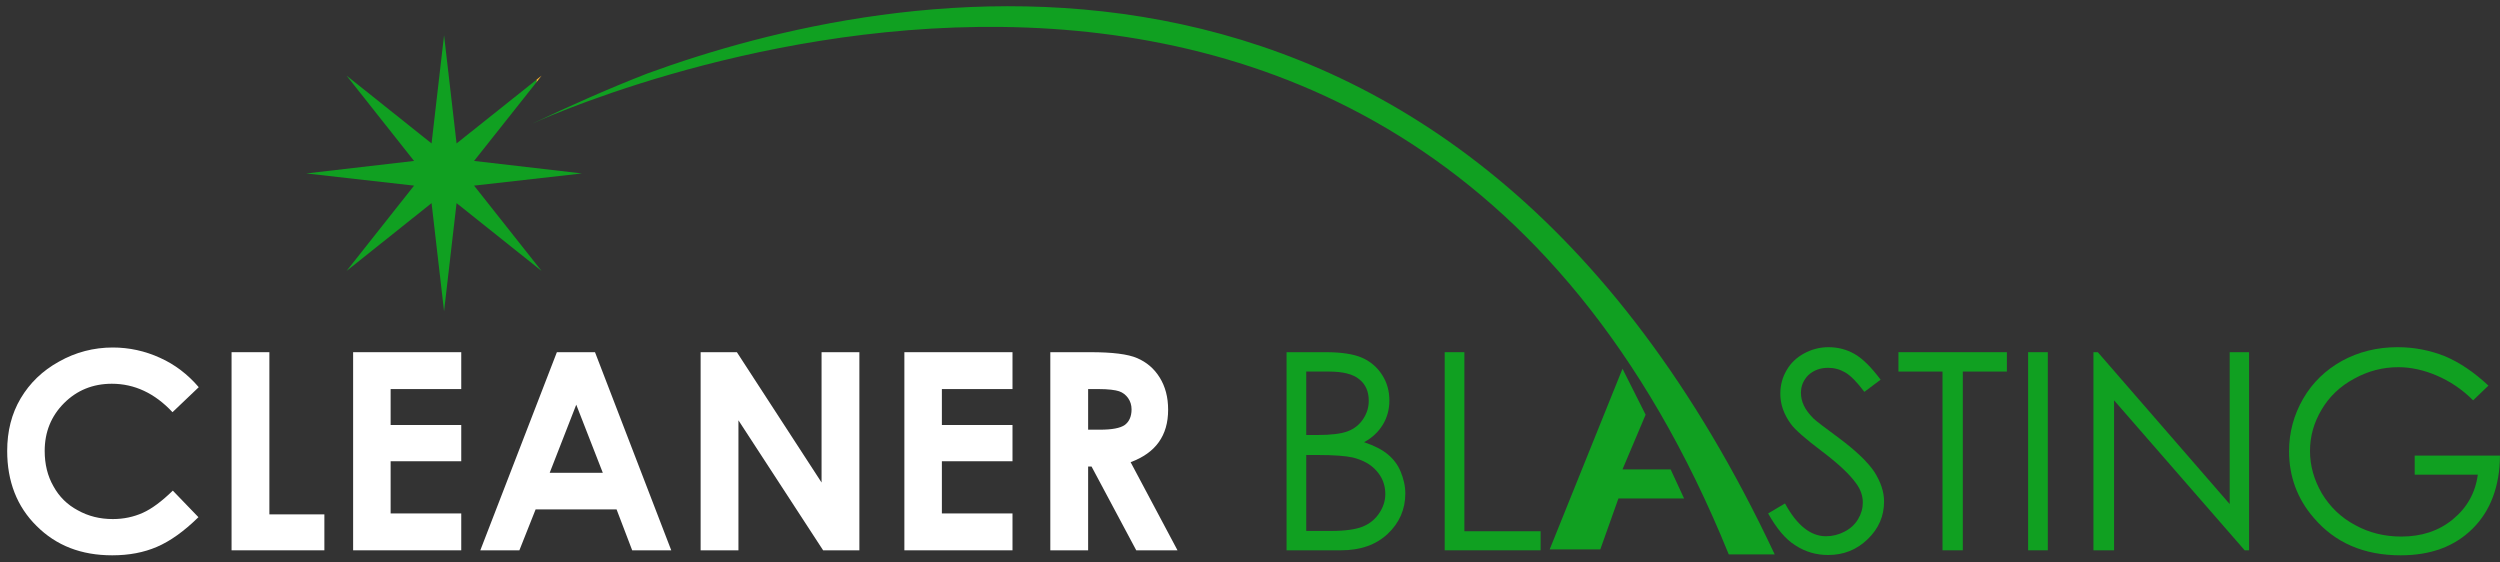
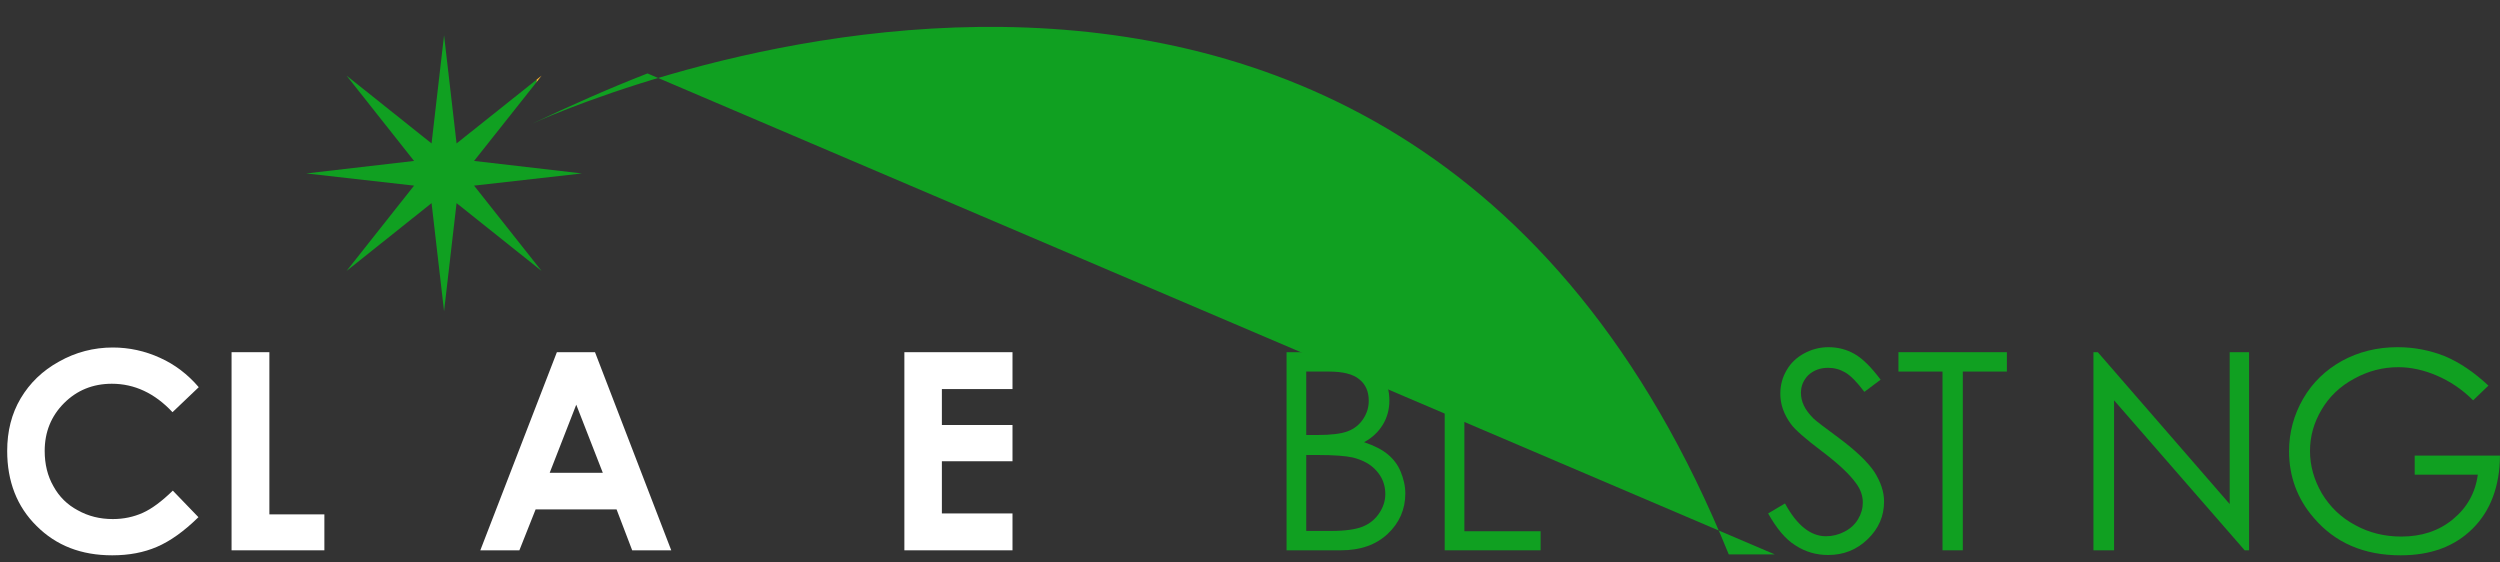
<svg xmlns="http://www.w3.org/2000/svg" version="1.1" id="Layer_1" x="0px" y="0px" viewBox="0 0 800 180" style="enable-background:new 0 0 800 180;" xml:space="preserve">
  <rect x="0" y="0" width="800" height="180" fill="#333333" stroke="none" />
  <style type="text/css">
	.st0{fill:#FFFFFF;}
	.st1{fill:#10A021;}
	.st2{fill:none;}
	.st3{fill:#FEB730;}
</style>
  <path class="st0" d="M63.6,123.9l-8.4,8c-5.7-6.1-12.2-9.1-19.4-9.1c-6.1,0-11.2,2.1-15.3,6.2c-4.1,4.1-6.2,9.2-6.2,15.3  c0,4.2,0.9,8,2.8,11.3c1.8,3.3,4.4,5.9,7.8,7.7c3.4,1.9,7.1,2.8,11.2,2.8c3.5,0,6.7-0.7,9.6-2c2.9-1.3,6.1-3.7,9.6-7.1l8.2,8.5  c-4.7,4.6-9.1,7.7-13.3,9.5c-4.2,1.8-8.9,2.7-14.3,2.7c-9.9,0-17.9-3.1-24.2-9.4c-6.3-6.2-9.4-14.3-9.4-24c0-6.3,1.4-11.9,4.3-16.8  c2.9-4.9,7-8.9,12.3-11.8c5.3-3,11.1-4.5,17.2-4.5c5.2,0,10.3,1.1,15.1,3.3C55.9,116.6,60.1,119.8,63.6,123.9z" />
  <path class="st0" d="M74.1,112.7h12.1v51.9h17.6v11.5H74.1V112.7z" />
-   <path class="st0" d="M113,112.7h34.6v11.8H125V136h22.6v11.6H125v16.7h22.6v11.8H113V112.7z" />
  <path class="st0" d="M178.2,112.7h12.2l24.4,63.4h-12.5l-5-13.1h-25.9l-5.2,13.1h-12.5L178.2,112.7z M184.4,129.5l-8.5,21.8h17  L184.4,129.5z" />
-   <path class="st0" d="M224.2,112.7h11.6l27.1,41.7v-41.7h12.1v63.4h-11.6l-27.1-41.6v41.6h-12.1V112.7z" />
  <path class="st0" d="M289.4,112.7H324v11.8h-22.6V136H324v11.6h-22.6v16.7H324v11.8h-34.6V112.7z" />
-   <path class="st0" d="M336.1,112.7h12.8c7,0,12,0.6,15,1.9s5.4,3.3,7.2,6.2c1.8,2.9,2.7,6.3,2.7,10.3c0,4.2-1,7.6-3,10.4  c-2,2.8-5,4.9-9,6.4l15,28.2h-13.2l-14.3-26.8h-1.1v26.8h-12.1V112.7z M348.2,137.5h3.8c3.8,0,6.5-0.5,7.9-1.5c1.4-1,2.2-2.7,2.2-5  c0-1.4-0.4-2.6-1.1-3.6c-0.7-1-1.7-1.8-2.9-2.2c-1.2-0.4-3.4-0.7-6.6-0.7h-3.3V137.5z" />
  <path class="st1" d="M411.8,112.7h12.5c5,0,8.9,0.6,11.6,1.8c2.7,1.2,4.8,3,6.4,5.5c1.6,2.5,2.3,5.2,2.3,8.2c0,2.8-0.7,5.4-2.1,7.7  c-1.4,2.3-3.4,4.2-6,5.6c3.3,1.1,5.8,2.4,7.6,3.9c1.8,1.5,3.2,3.3,4.1,5.5s1.5,4.5,1.5,7c0,5.1-1.9,9.4-5.6,12.9  c-3.7,3.5-8.7,5.3-15,5.3h-17.4V112.7z M418,118.9v20.3h3.6c4.4,0,7.6-0.4,9.7-1.2c2.1-0.8,3.7-2.1,4.9-3.9c1.2-1.8,1.8-3.7,1.8-5.9  c0-2.9-1-5.2-3-6.8c-2-1.7-5.3-2.5-9.7-2.5H418z M418,145.6v24.3h7.9c4.6,0,8-0.5,10.2-1.4c2.2-0.9,3.9-2.3,5.2-4.2  c1.3-1.9,2-4,2-6.2c0-2.8-0.9-5.3-2.8-7.4c-1.8-2.1-4.4-3.5-7.6-4.3c-2.2-0.5-5.9-0.8-11.3-0.8H418z" />
  <path class="st1" d="M462.3,112.7h6.3V170H493v6.1h-30.7V112.7z" />
  <path class="st1" d="M565.8,164.3l5.4-3.2c3.8,7,8.2,10.5,13.1,10.5c2.1,0,4.1-0.5,6-1.5c1.9-1,3.3-2.3,4.3-4c1-1.7,1.5-3.4,1.5-5.3  c0-2.1-0.7-4.2-2.2-6.2c-2-2.8-5.6-6.2-10.9-10.2c-5.3-4-8.6-6.9-9.9-8.7c-2.2-3-3.4-6.2-3.4-9.7c0-2.8,0.7-5.3,2-7.5  c1.3-2.3,3.2-4.1,5.6-5.4c2.4-1.3,5-2,7.8-2c3,0,5.8,0.7,8.4,2.2c2.6,1.5,5.3,4.2,8.3,8.2l-5.2,3.9c-2.4-3.2-4.4-5.2-6.1-6.2  c-1.7-1-3.5-1.5-5.5-1.5c-2.6,0-4.6,0.8-6.3,2.3c-1.6,1.6-2.4,3.5-2.4,5.7c0,1.4,0.3,2.7,0.9,4c0.6,1.3,1.6,2.7,3.1,4.2  c0.8,0.8,3.6,2.9,8.2,6.3c5.5,4.1,9.2,7.7,11.3,10.8c2,3.2,3.1,6.3,3.1,9.5c0,4.6-1.7,8.6-5.2,12c-3.5,3.4-7.7,5.1-12.7,5.1  c-3.8,0-7.3-1-10.5-3.1C571.4,172.6,568.5,169.1,565.8,164.3z" />
  <path class="st1" d="M607.5,118.9v-6.2h34.7v6.2h-14.1v57.2h-6.5v-57.2H607.5z" />
-   <path class="st1" d="M649,112.7h6.3v63.4H649V112.7z" />
  <path class="st1" d="M669.9,176.1v-63.4h1.4l42.2,48.6v-48.6h6.2v63.4h-1.4l-41.8-48v48H669.9z" />
  <path class="st1" d="M796.3,123.4l-4.9,4.7c-3.5-3.5-7.4-6.1-11.6-7.9c-4.2-1.8-8.3-2.7-12.3-2.7c-5,0-9.7,1.2-14.2,3.7  c-4.5,2.4-8,5.8-10.4,9.9c-2.5,4.2-3.7,8.6-3.7,13.2c0,4.8,1.3,9.3,3.8,13.6c2.6,4.3,6.1,7.7,10.6,10.1c4.5,2.5,9.5,3.7,14.8,3.7  c6.5,0,12-1.8,16.5-5.5c4.5-3.7,7.2-8.4,8-14.3h-20.2v-6.1H800c-0.1,9.8-3,17.6-8.7,23.3c-5.8,5.8-13.5,8.6-23.1,8.6  c-11.7,0-21-4-27.8-12c-5.3-6.1-7.9-13.3-7.9-21.3c0-6,1.5-11.6,4.5-16.8c3-5.2,7.2-9.2,12.4-12.1c5.3-2.9,11.2-4.4,17.8-4.4  c5.4,0,10.4,1,15.2,2.9C787.1,116,791.7,119.1,796.3,123.4z" />
  <path class="st2" d="M169.8,39.9c12.8-6.2,25.3-11.6,37.4-16.3C183.9,32.1,169.8,39.9,169.8,39.9z" />
  <polygon class="st3" points="171.7,25.5 171.6,26.4 173.3,24.2 " />
  <polygon class="st1" points="146.1,45.9 142.1,11.3 138.1,45.9 110.9,24.2 132.5,51.5 98,55.5 132.5,59.4 110.9,86.7 138.1,65   142.1,99.6 146.1,65 173.3,86.7 151.7,59.4 186.2,55.5 151.7,51.5 171.6,26.4 171.7,25.5 " />
-   <path class="st1" d="M207.2,23.5c-12.1,4.7-24.5,10.2-37.4,16.3c0,0,275.2-129,383.4,137.6h14.7C465.2-41.3,284.9-4.9,207.2,23.5z" />
-   <polygon class="st1" points="519.2,150.2 526.6,132.7 519.2,118 495.9,175.8 512.1,175.8 517.9,159.5 538.9,159.5 534.6,150.2 " />
+   <path class="st1" d="M207.2,23.5c-12.1,4.7-24.5,10.2-37.4,16.3c0,0,275.2-129,383.4,137.6h14.7z" />
</svg>